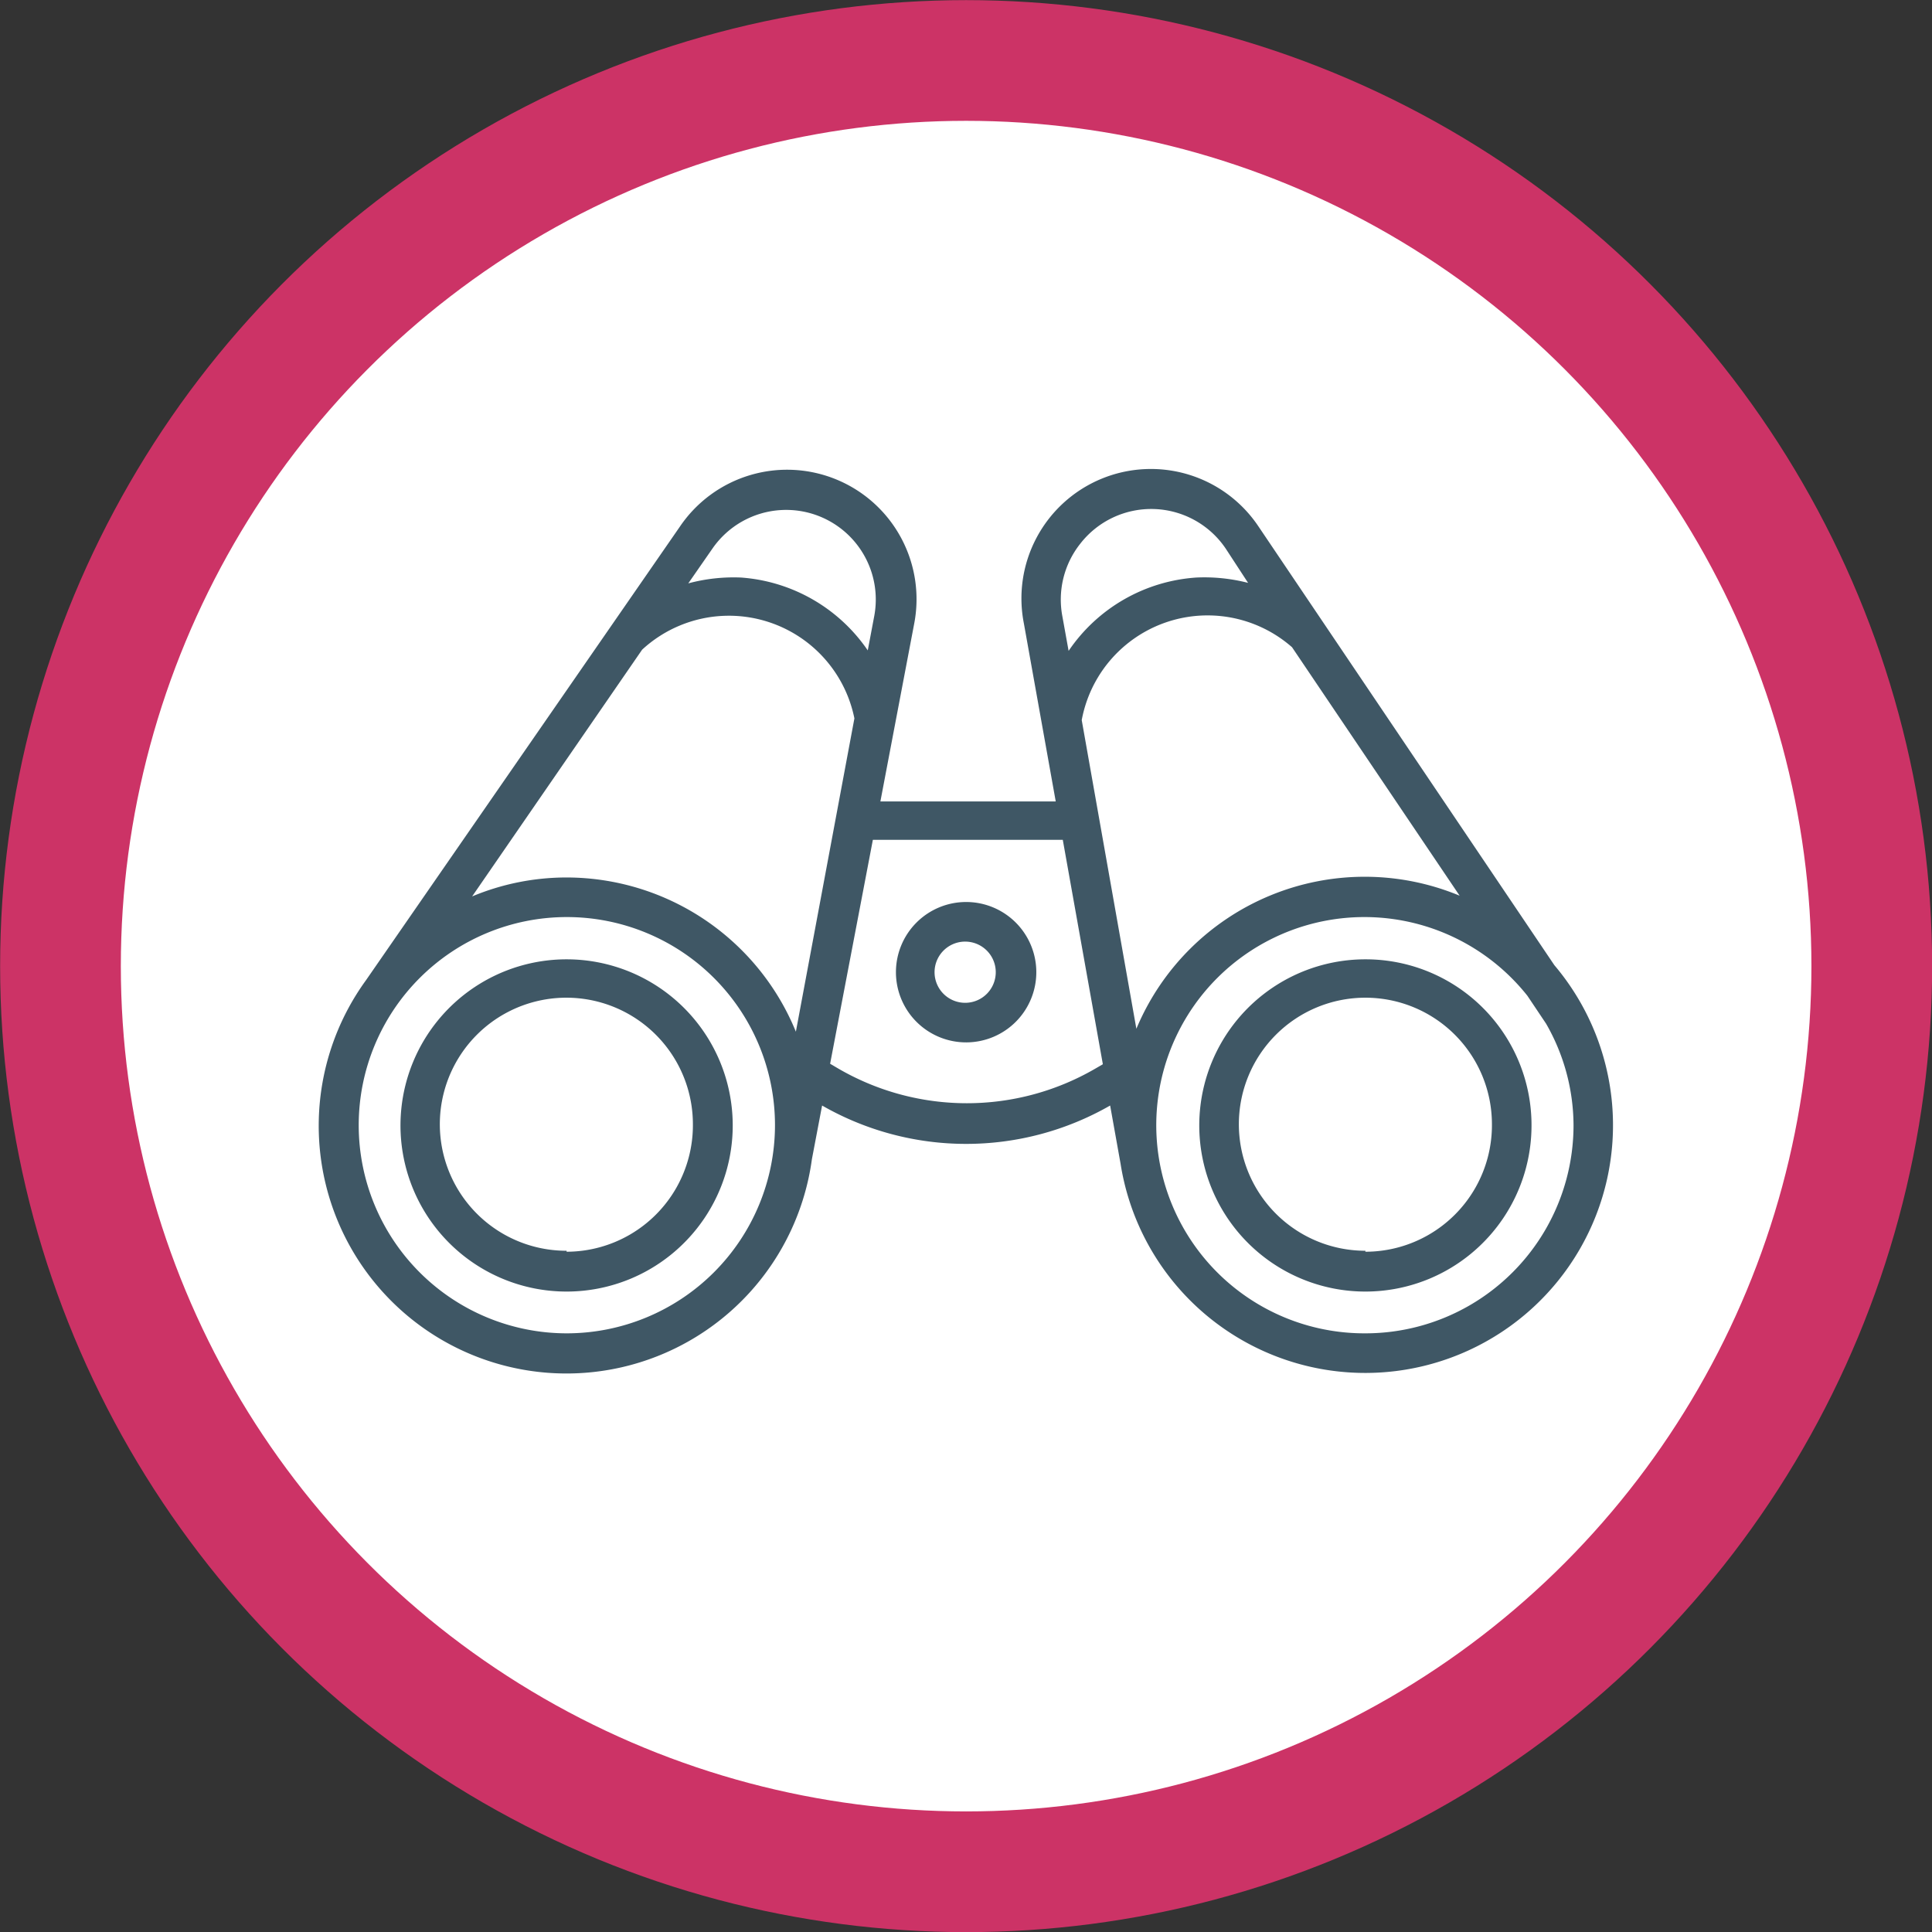
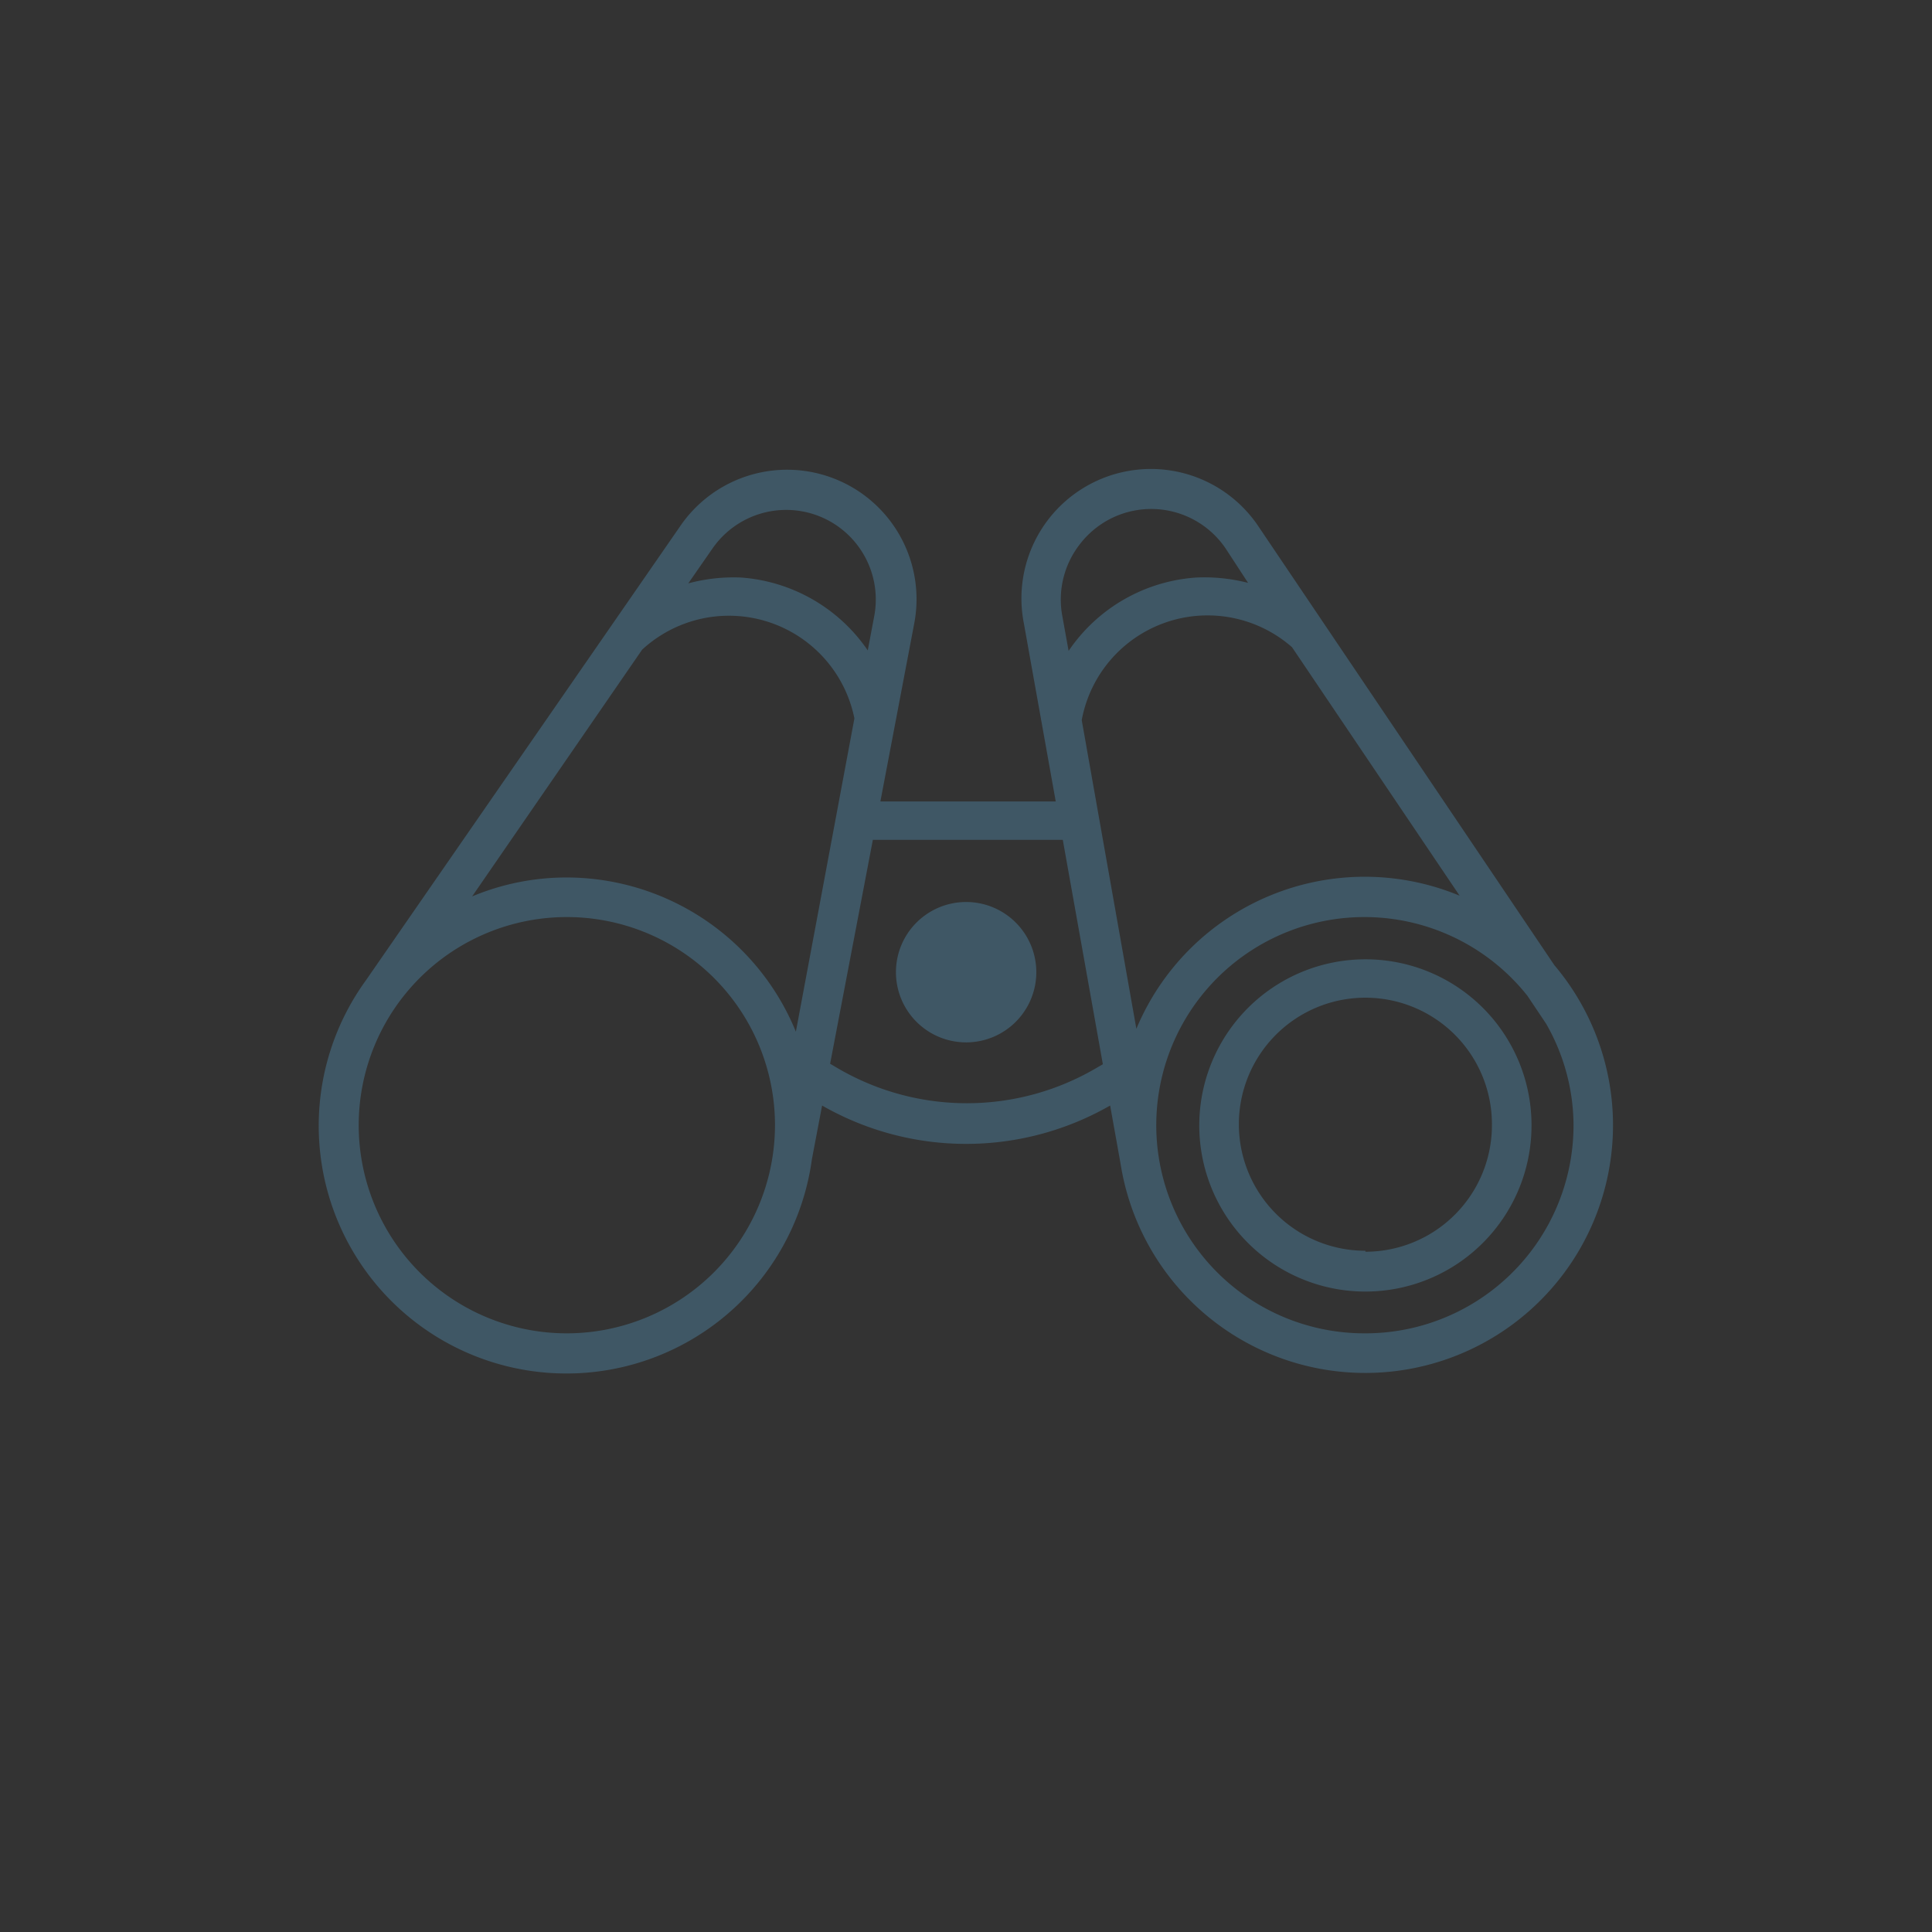
<svg xmlns="http://www.w3.org/2000/svg" viewBox="0 0 79.55 79.55">
  <rect x="0" y="0" width="79.55" height="79.55" fill="#333333" stroke="none" />
  <defs>
    <style>.cls-1{fill:#fff;stroke:#c36;stroke-miterlimit:10;stroke-width:4.97px;}.cls-2{fill:#3f5765;}</style>
  </defs>
  <g id="Calque_2" data-name="Calque 2">
    <g id="Layer_1" data-name="Layer 1">
-       <circle class="cls-1" cx="39.78" cy="39.78" r="37.29" />
      <path class="cls-2" d="M64,39.74,51.82,21.68a5.33,5.33,0,0,0-9.66,4L43.47,33H36.25l1.39-7.31a5.33,5.33,0,0,0-9.65-4L15.07,40.36h0a10.2,10.2,0,1,0,18.36,7.37h0l.42-2.21a11.92,11.92,0,0,0,11.86,0l.43,2.4h0A10.2,10.2,0,1,0,64,39.74ZM44.54,29.65h0a5.27,5.27,0,0,1,8.66-3l6.9,10.23a10.19,10.19,0,0,0-13.31,5.48Zm-.07-7.25a3.7,3.7,0,0,1,6,.19L51.39,24a7.22,7.22,0,0,0-2.13-.22A6.91,6.91,0,0,0,44,26.8l-.26-1.44A3.7,3.7,0,0,1,44.47,22.4ZM32.77,42.48a10.21,10.21,0,0,0-9.44-6.35,10.08,10.08,0,0,0-3.89.78l7-10.16h0a5.27,5.27,0,0,1,8.74,2.83Zm-3.43-19.9A3.69,3.69,0,0,1,36,25.35l-.27,1.43a6.92,6.92,0,0,0-5.22-3,7.2,7.2,0,0,0-2.17.24Zm-6,32.32a8.57,8.57,0,1,1,8.57-8.57A8.58,8.58,0,0,1,23.33,54.9ZM45.1,44a10.53,10.53,0,0,1-10.58,0l-.34-.2,1.76-9.22h7.82l1.65,9.24ZM56.22,54.9A8.57,8.57,0,1,1,62.89,41l.77,1.15a8.45,8.45,0,0,1,1.13,4.17A8.57,8.57,0,0,1,56.22,54.9Z" />
-       <path class="cls-2" d="M39.78,37.14A2.89,2.89,0,1,0,42.67,40,2.89,2.89,0,0,0,39.78,37.14Zm0,4.15A1.26,1.26,0,1,1,41,40,1.26,1.26,0,0,1,39.78,41.29Z" />
+       <path class="cls-2" d="M39.78,37.14A2.89,2.89,0,1,0,42.67,40,2.89,2.89,0,0,0,39.78,37.14Zm0,4.15Z" />
      <path class="cls-2" d="M56.22,39.5a6.84,6.84,0,1,0,6.84,6.83A6.83,6.83,0,0,0,56.22,39.5Zm0,12a5.21,5.21,0,1,1,5.21-5.21A5.21,5.21,0,0,1,56.22,51.54Z" />
-       <path class="cls-2" d="M23.33,39.5a6.84,6.84,0,1,0,6.84,6.83A6.84,6.84,0,0,0,23.33,39.5Zm0,12a5.21,5.21,0,1,1,5.2-5.21A5.21,5.21,0,0,1,23.33,51.54Z" />
    </g>
  </g>
</svg>